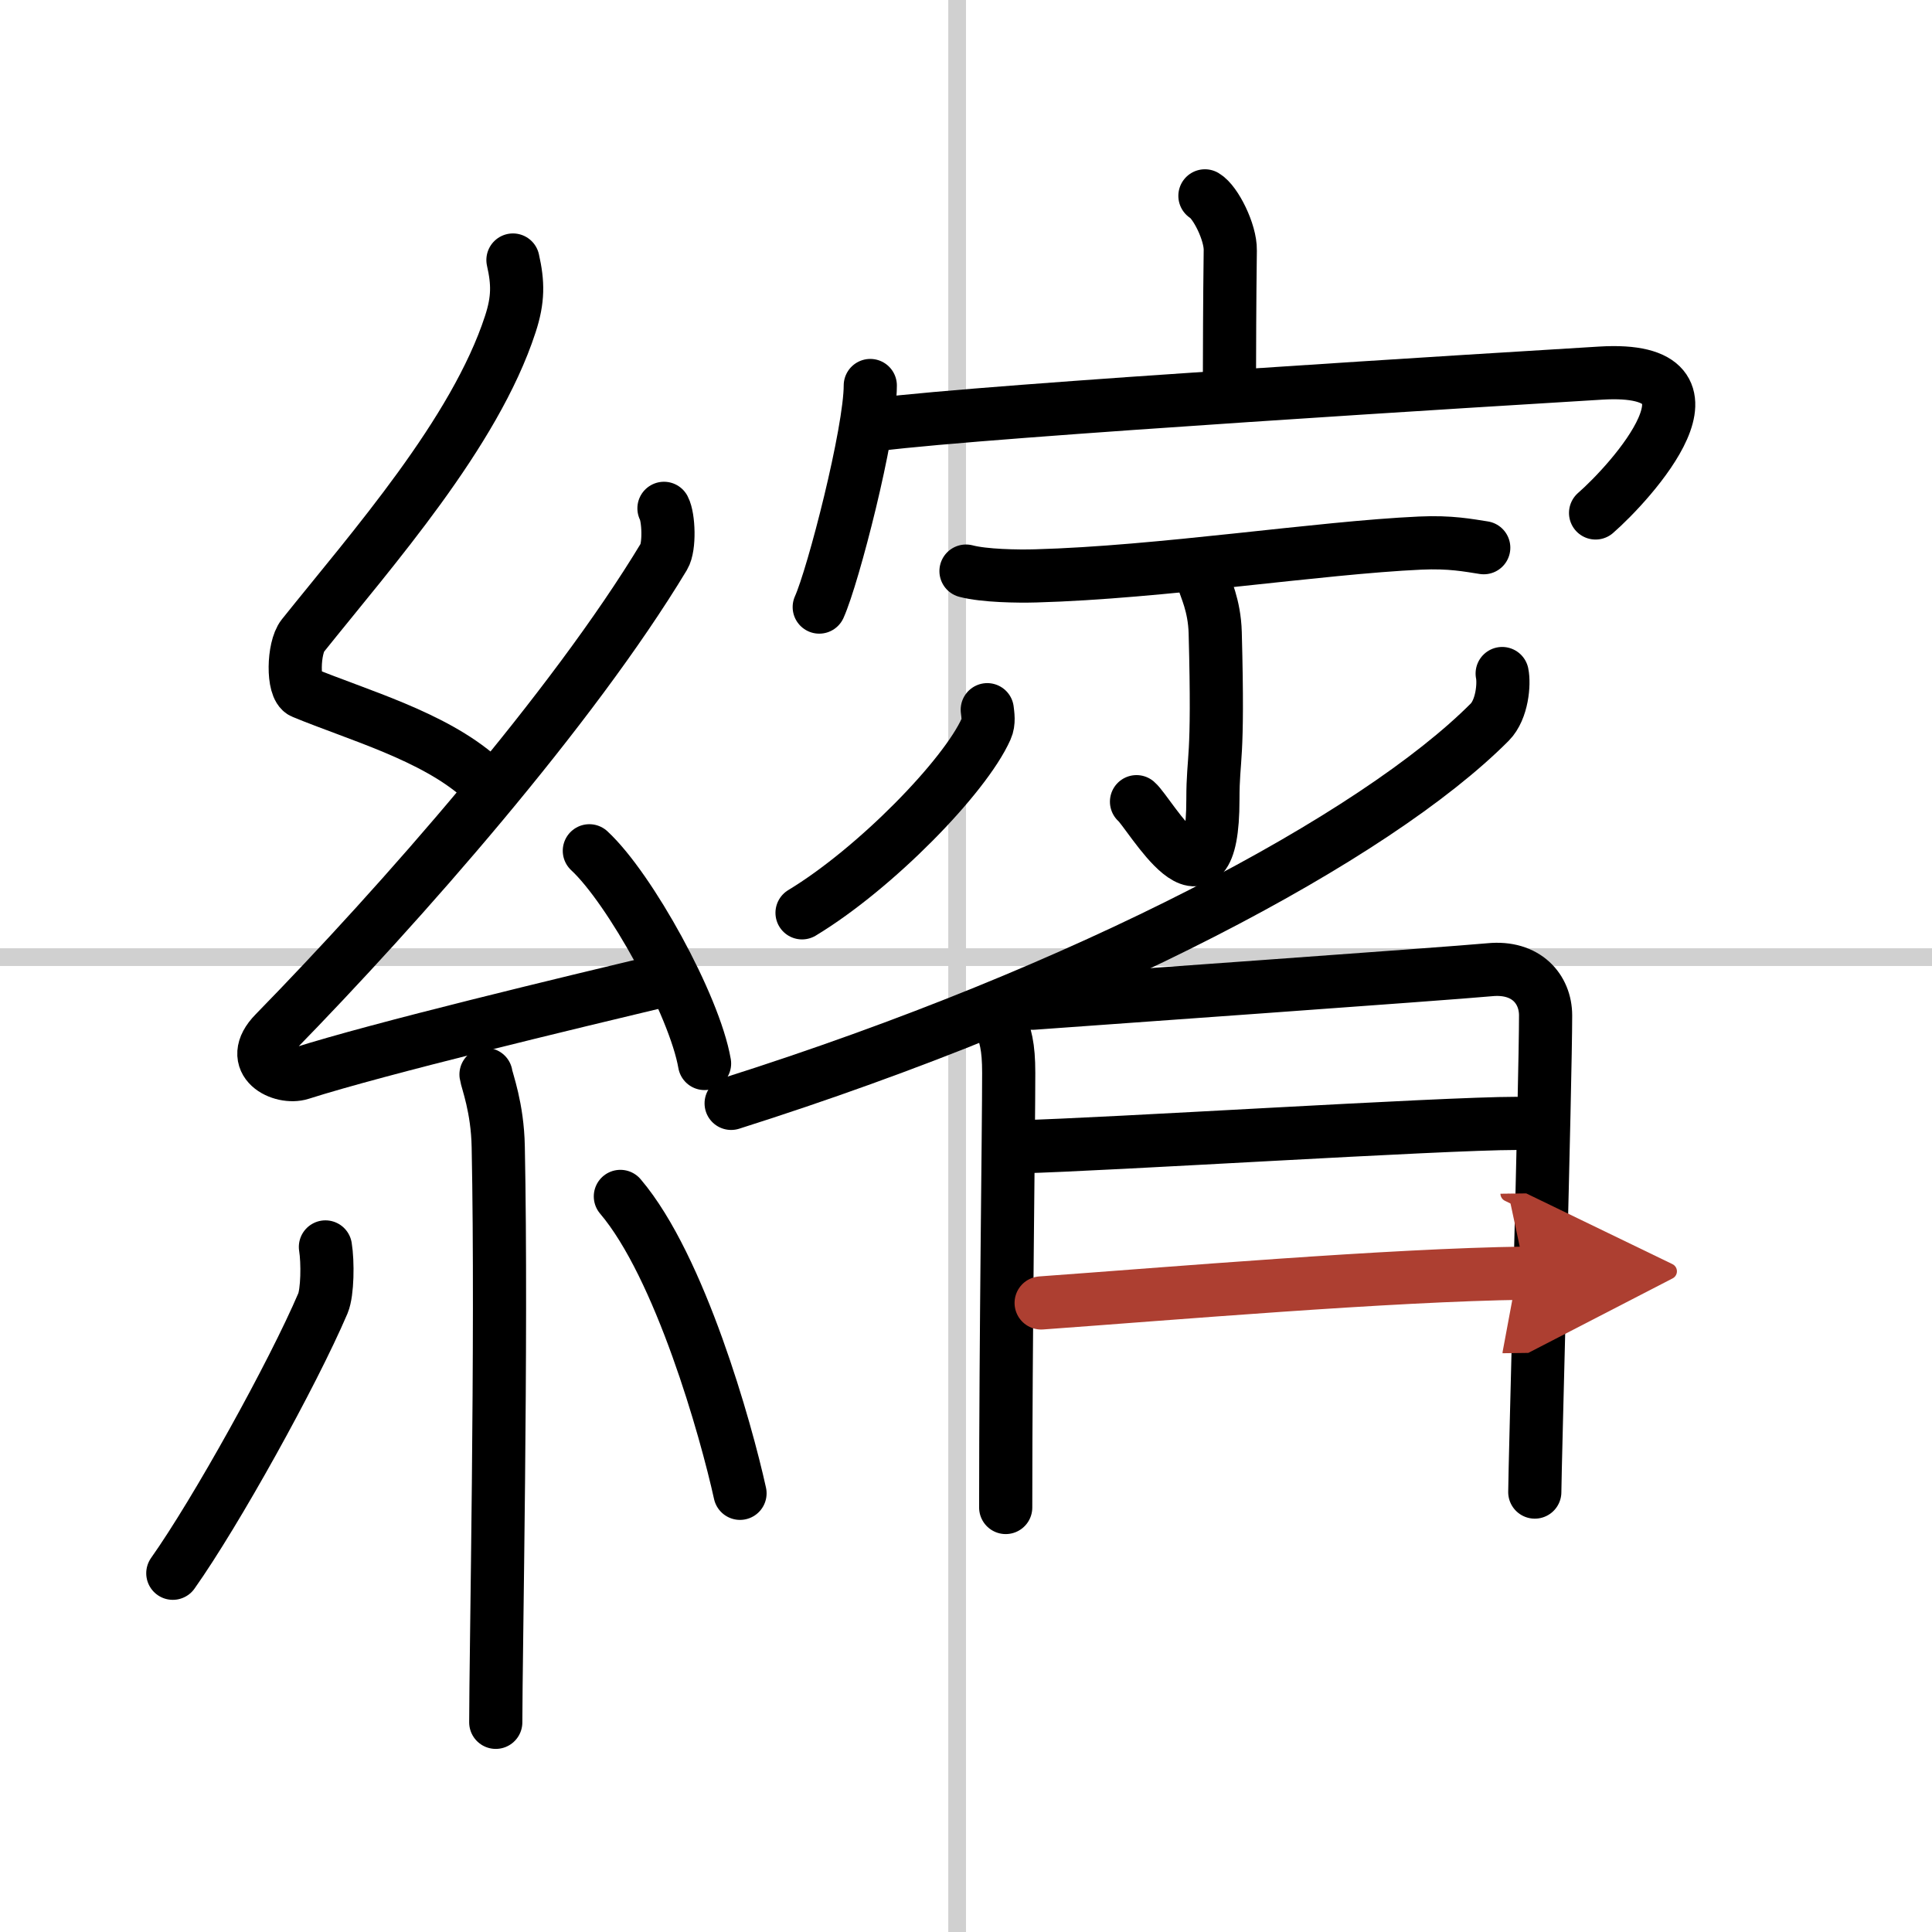
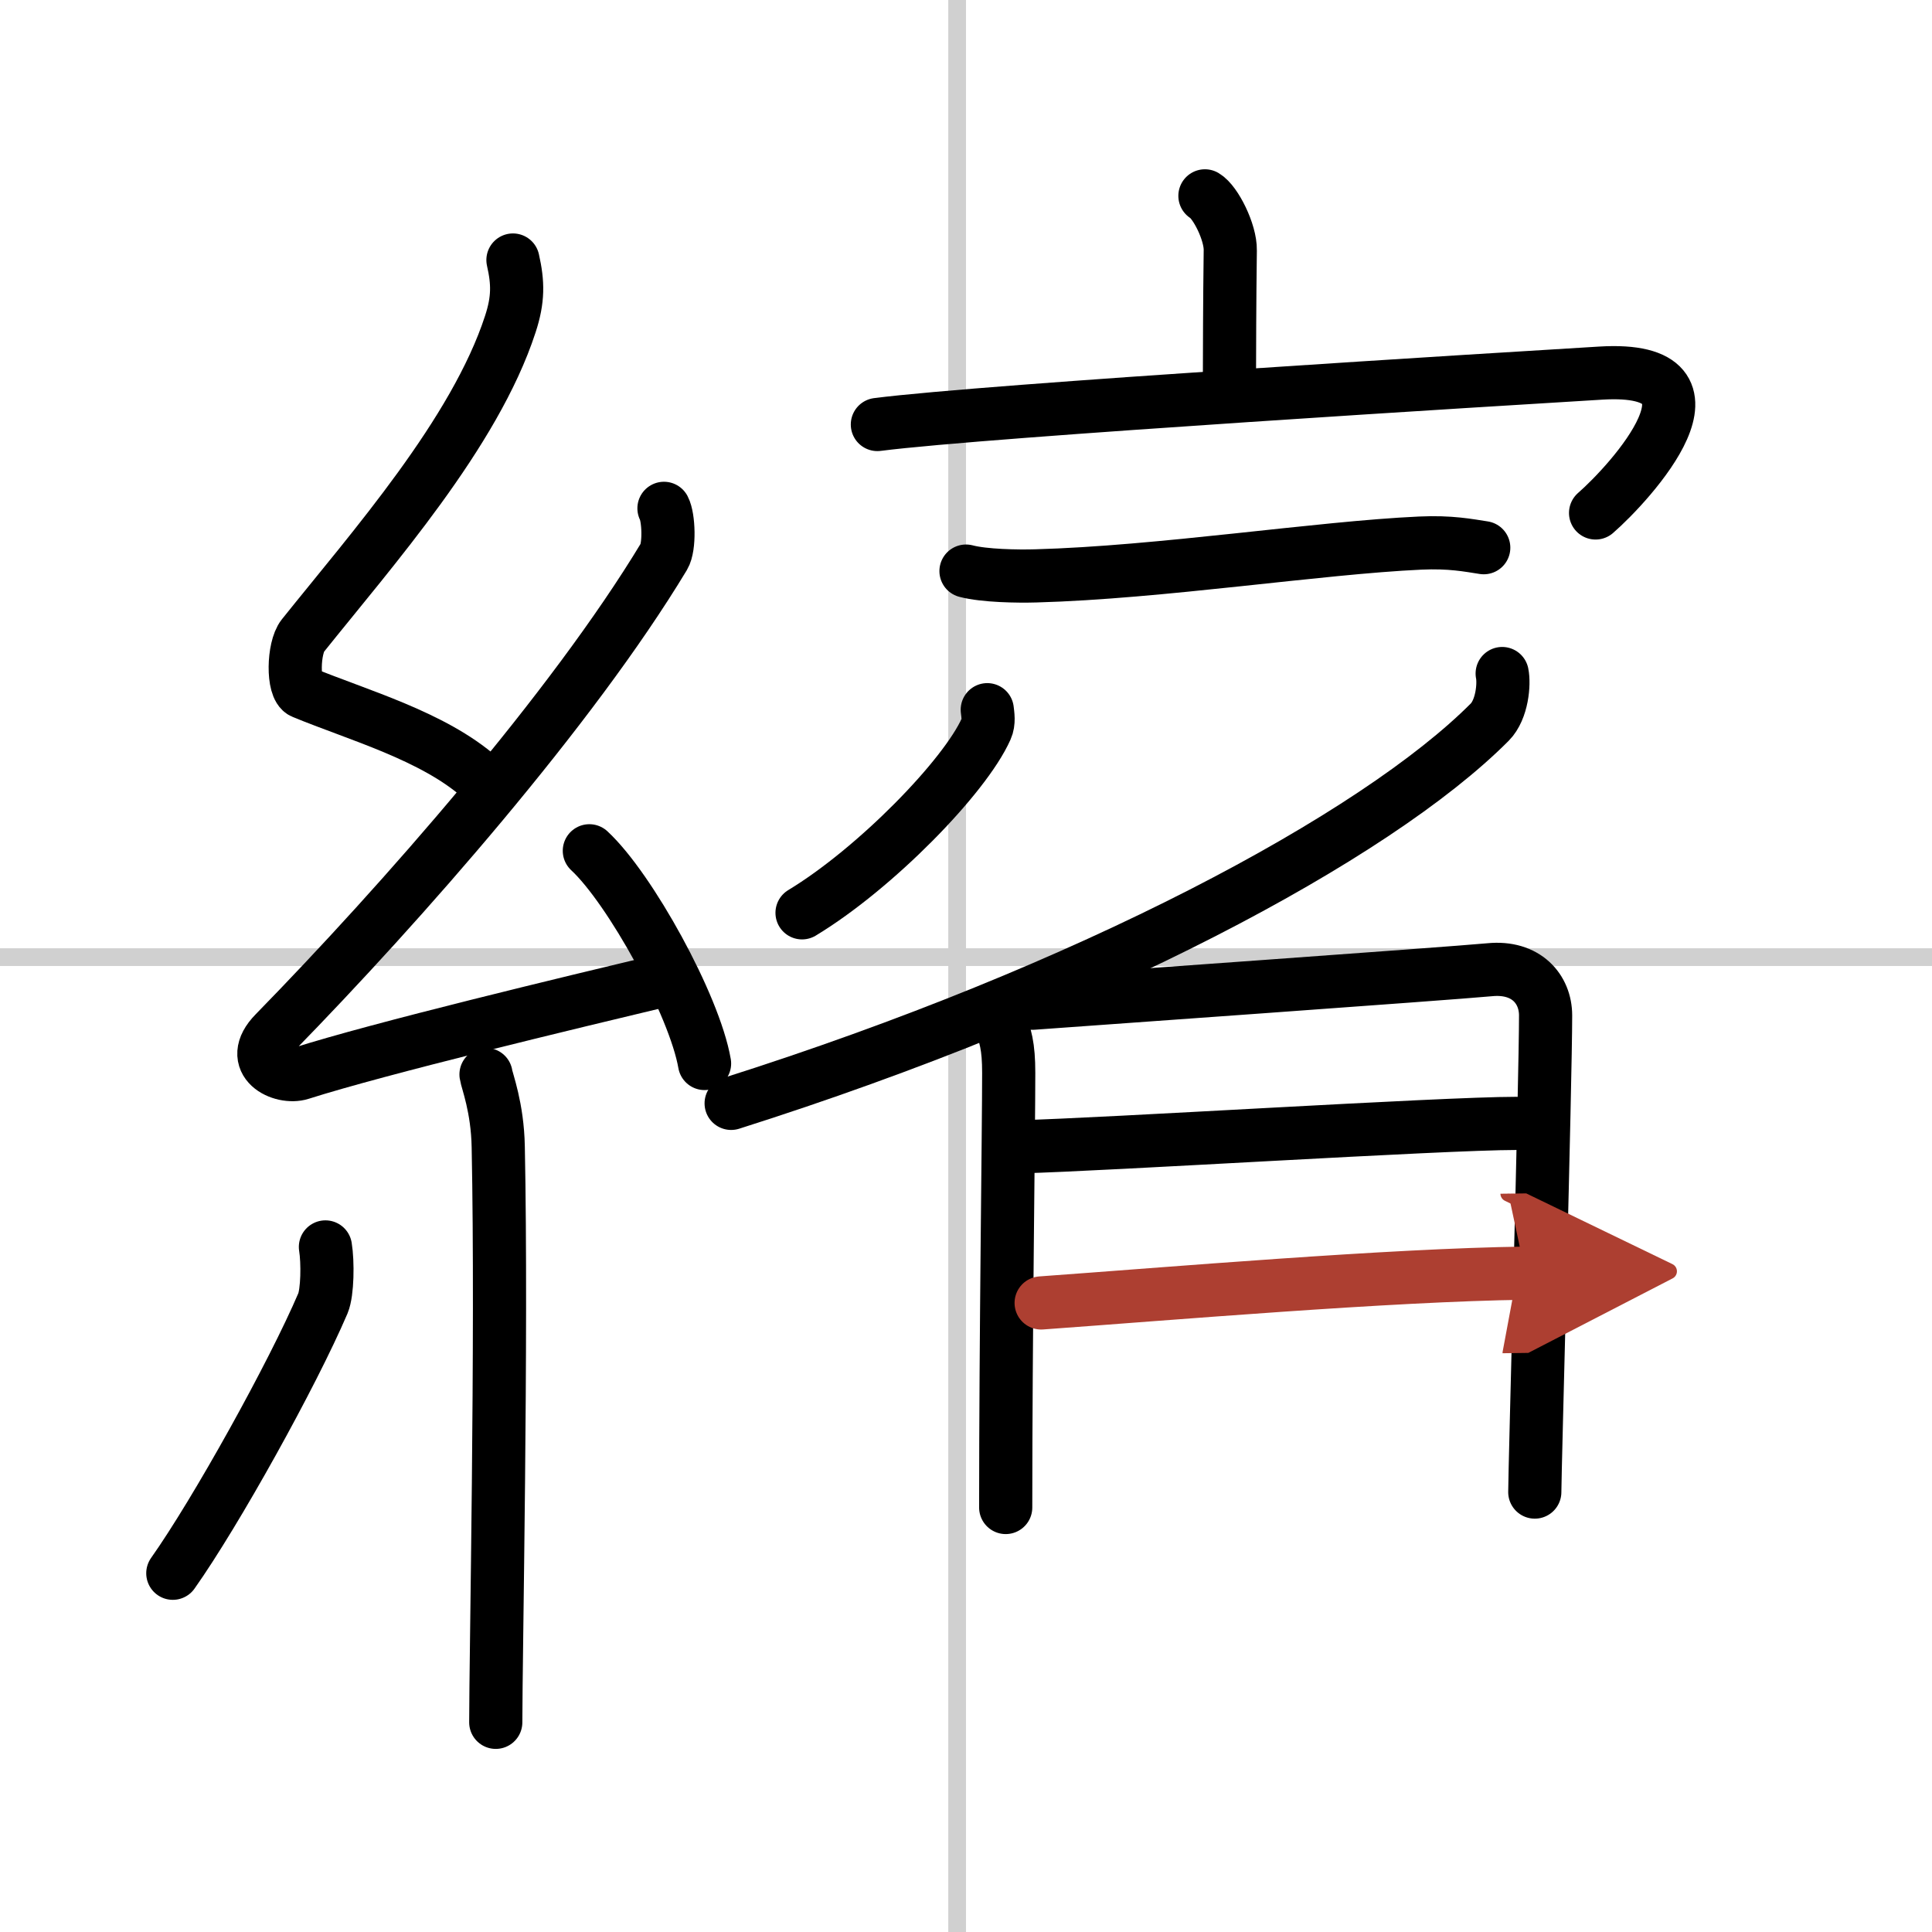
<svg xmlns="http://www.w3.org/2000/svg" width="400" height="400" viewBox="0 0 109 109">
  <defs>
    <marker id="a" markerWidth="4" orient="auto" refX="1" refY="5" viewBox="0 0 10 10">
      <polyline points="0 0 10 5 0 10 1 5" fill="#ad3f31" stroke="#ad3f31" />
    </marker>
  </defs>
  <g fill="none" stroke="#000" stroke-linecap="round" stroke-linejoin="round" stroke-width="3">
    <rect width="100%" height="100%" fill="#fff" stroke="#fff" />
    <line x1="54" x2="54" y2="109" stroke="#d0d0d0" stroke-width="1" />
    <line x2="109" y1="54" y2="54" stroke="#d0d0d0" stroke-width="1" />
    <path d="m28.94 14.67c0.29 1.28 0.31 2.22-0.15 3.62-2 6.14-7.79 12.68-11.71 17.58-0.54 0.68-0.59 2.95 0 3.19 3.1 1.28 7.35 2.46 10 4.8" />
    <path d="m37.46 28.68c0.27 0.51 0.33 2.17 0 2.72-5.18 8.59-14.83 19.57-21.96 26.87-1.64 1.67 0.41 2.63 1.47 2.29 4.46-1.42 15.06-3.96 20.79-5.33" />
    <path d="m33.25 48c2.29 2.12 5.93 8.71 6.5 12" />
    <path d="m27.42 60.62c0.05 0.36 0.65 1.85 0.69 4.09 0.22 10.79-0.14 28.79-0.14 32.46" />
    <path d="m18.36 70.35c0.14 0.86 0.12 2.56-0.14 3.18-1.72 4.02-6.03 11.78-8.47 15.23" />
-     <path d="m35 67.5c3.37 3.96 5.96 13.16 6.75 16.75" />
    <path d="m67.98 11.05c0.6 0.35 1.45 2.06 1.43 3.07-0.04 3.17-0.04 5.25-0.05 8.14" />
-     <path d="m49.1 21.75c0 2.63-2.09 10.75-2.88 12.5" />
    <path d="m49.5 23.95c6.13-0.79 35.84-2.6 40.81-2.9 7.77-0.47 1.65 6.2-0.29 7.89" />
    <path d="m54.5 32.22c1.03 0.27 2.9 0.3 3.94 0.27 7-0.19 15.98-1.59 21.68-1.85 1.71-0.08 2.74 0.13 3.59 0.26" />
-     <path d="m67.94 32.86c0.04 0.25 0.58 1.28 0.62 2.84 0.2 7.5-0.13 6.84-0.13 9.4 0 7.25-3.56 0.77-4.31 0.13" />
    <path d="m55.7 40.04c0.03 0.27 0.11 0.71-0.06 1.08-1.2 2.7-6.27 7.89-10.39 10.38" />
    <path d="m84.75 38c0.12 0.57 0.01 2.02-0.7 2.74-6.45 6.48-22.58 15.1-42.8 21.51" />
    <path d="m56.36 57.5c0.37 0.9 0.55 1.54 0.55 3.02 0 3.35-0.17 14.85-0.17 24.53" />
    <path d="m58.26 56.6c2.71-0.2 23.32-1.66 25.79-1.89 2.05-0.2 3.15 1.09 3.15 2.58 0 3.63-0.61 25.7-0.61 26.89" />
    <path d="m57.52 64.7c4.88-0.12 23.82-1.32 28.01-1.32" />
    <path d="m58.74 73.51c7.23-0.52 19.65-1.58 27.32-1.68" marker-end="url(#a)" stroke="#ad3f31" />
  </g>
</svg>